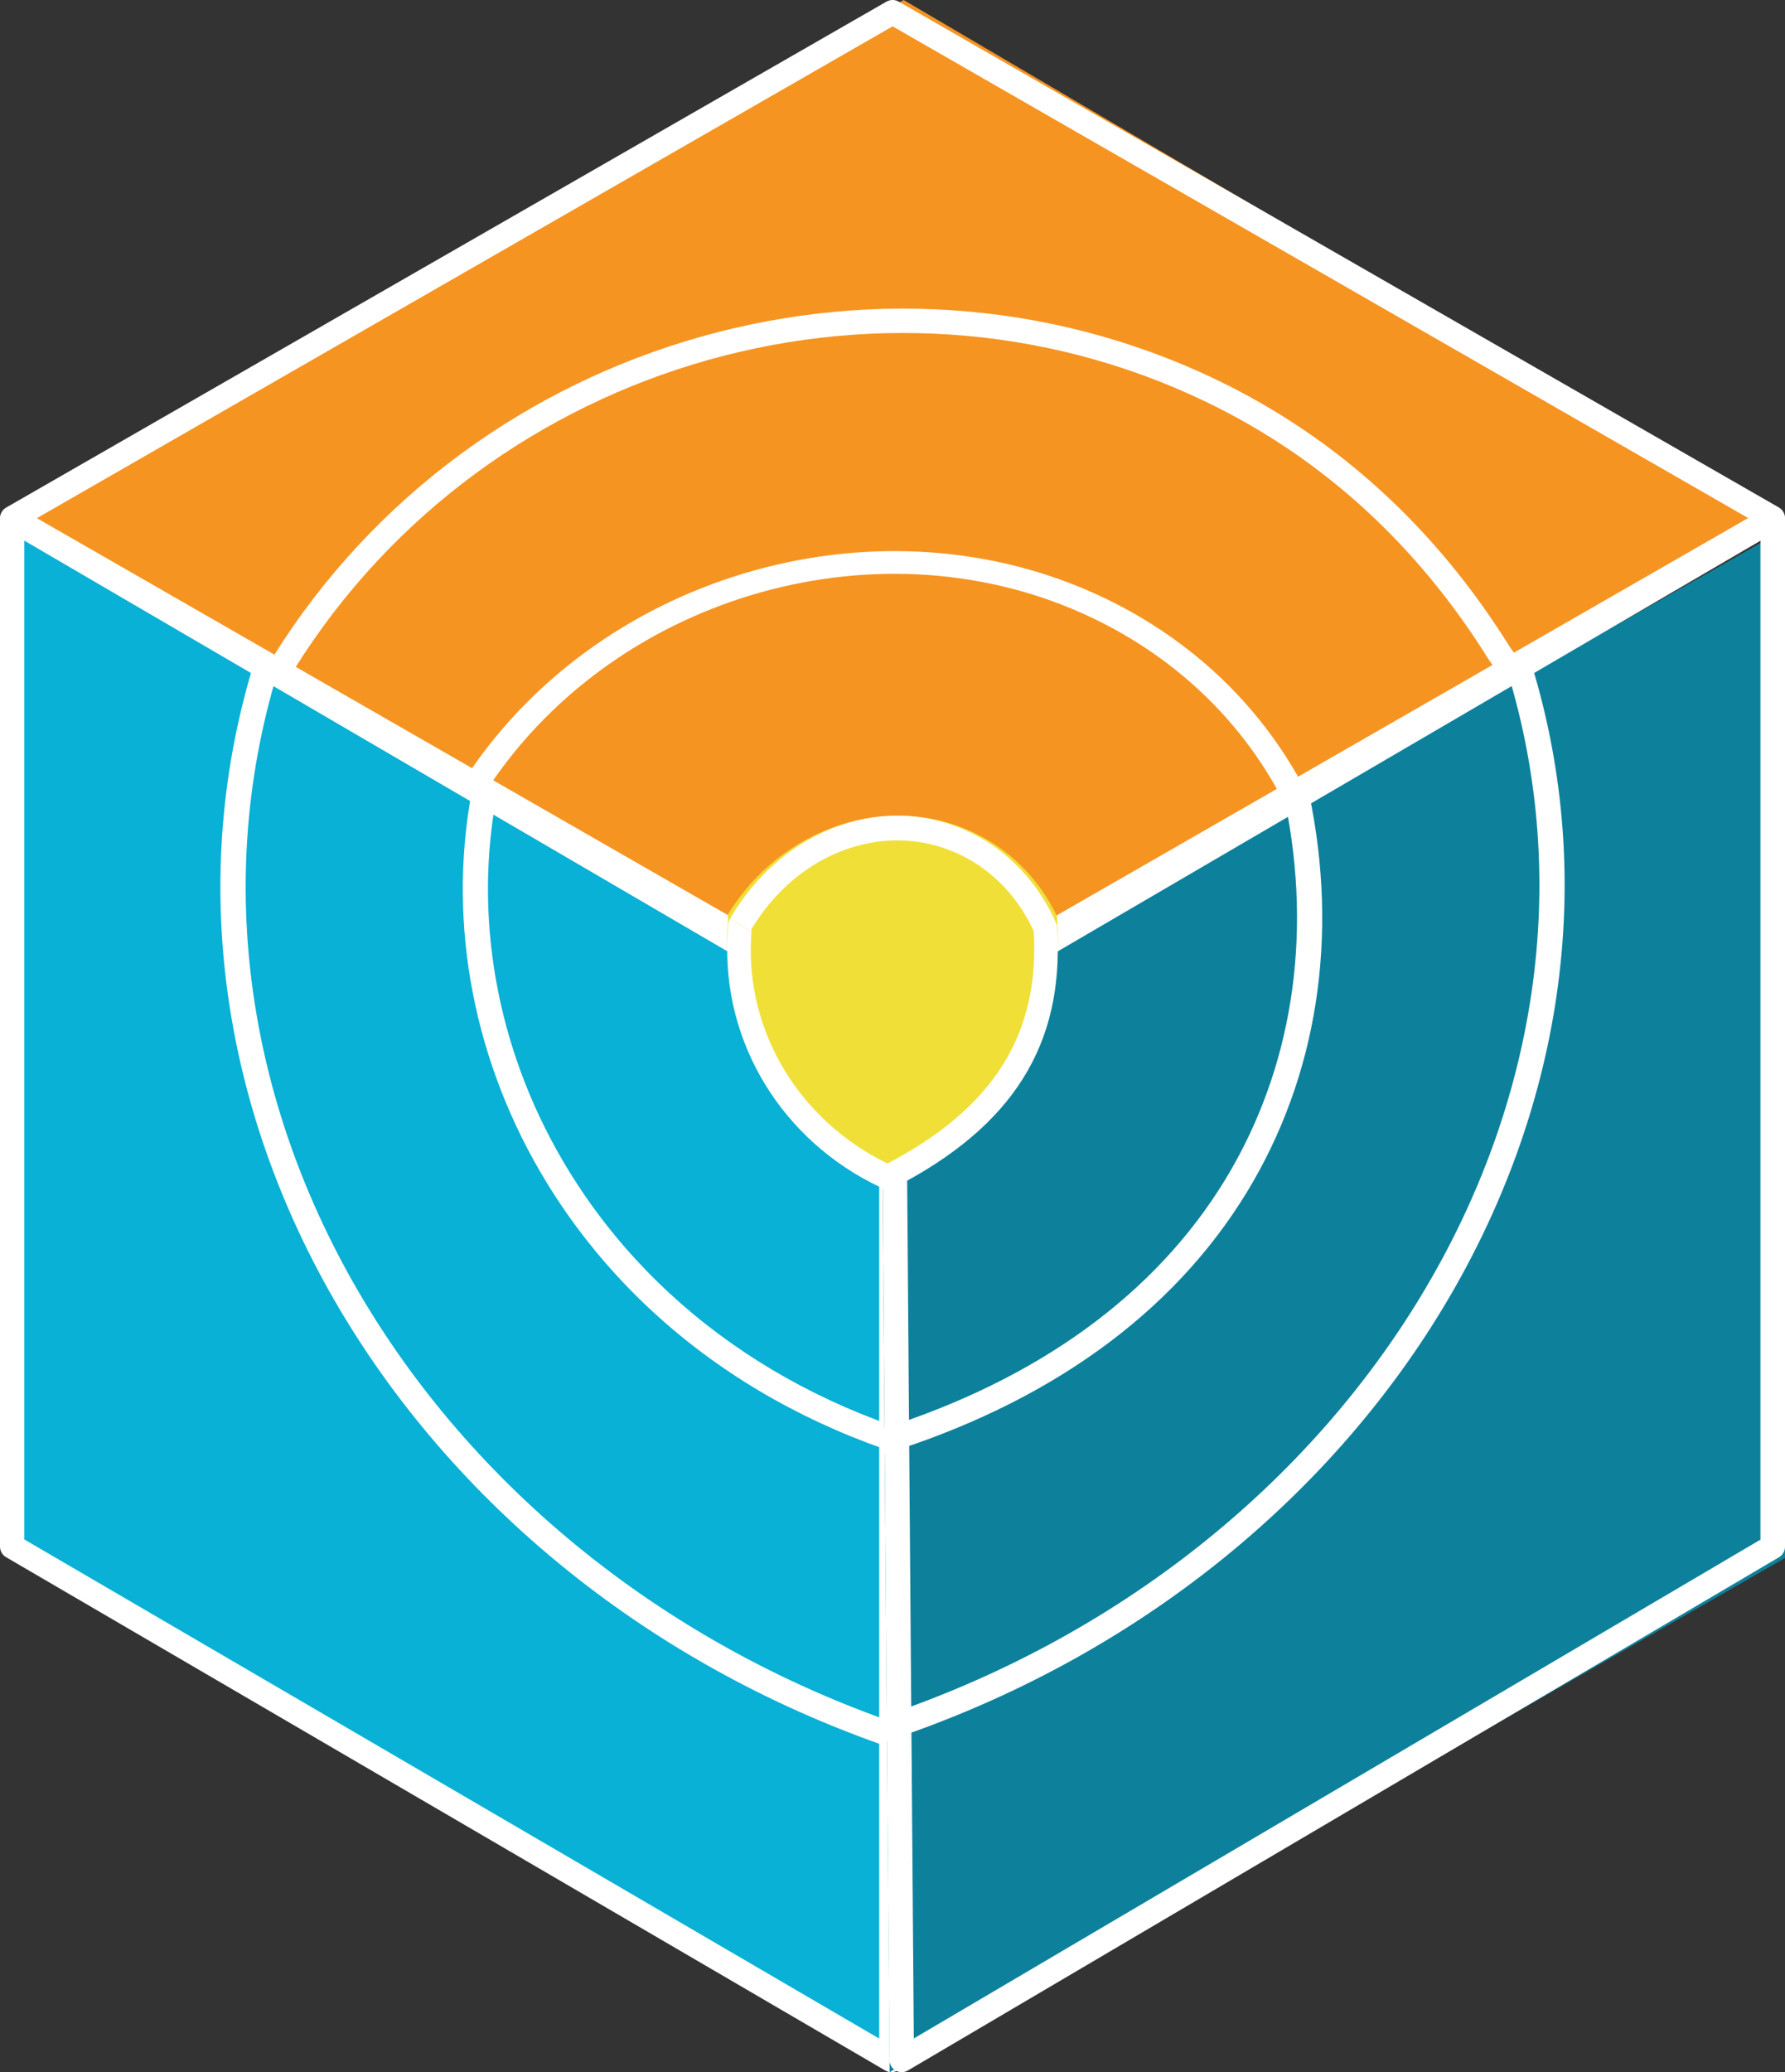
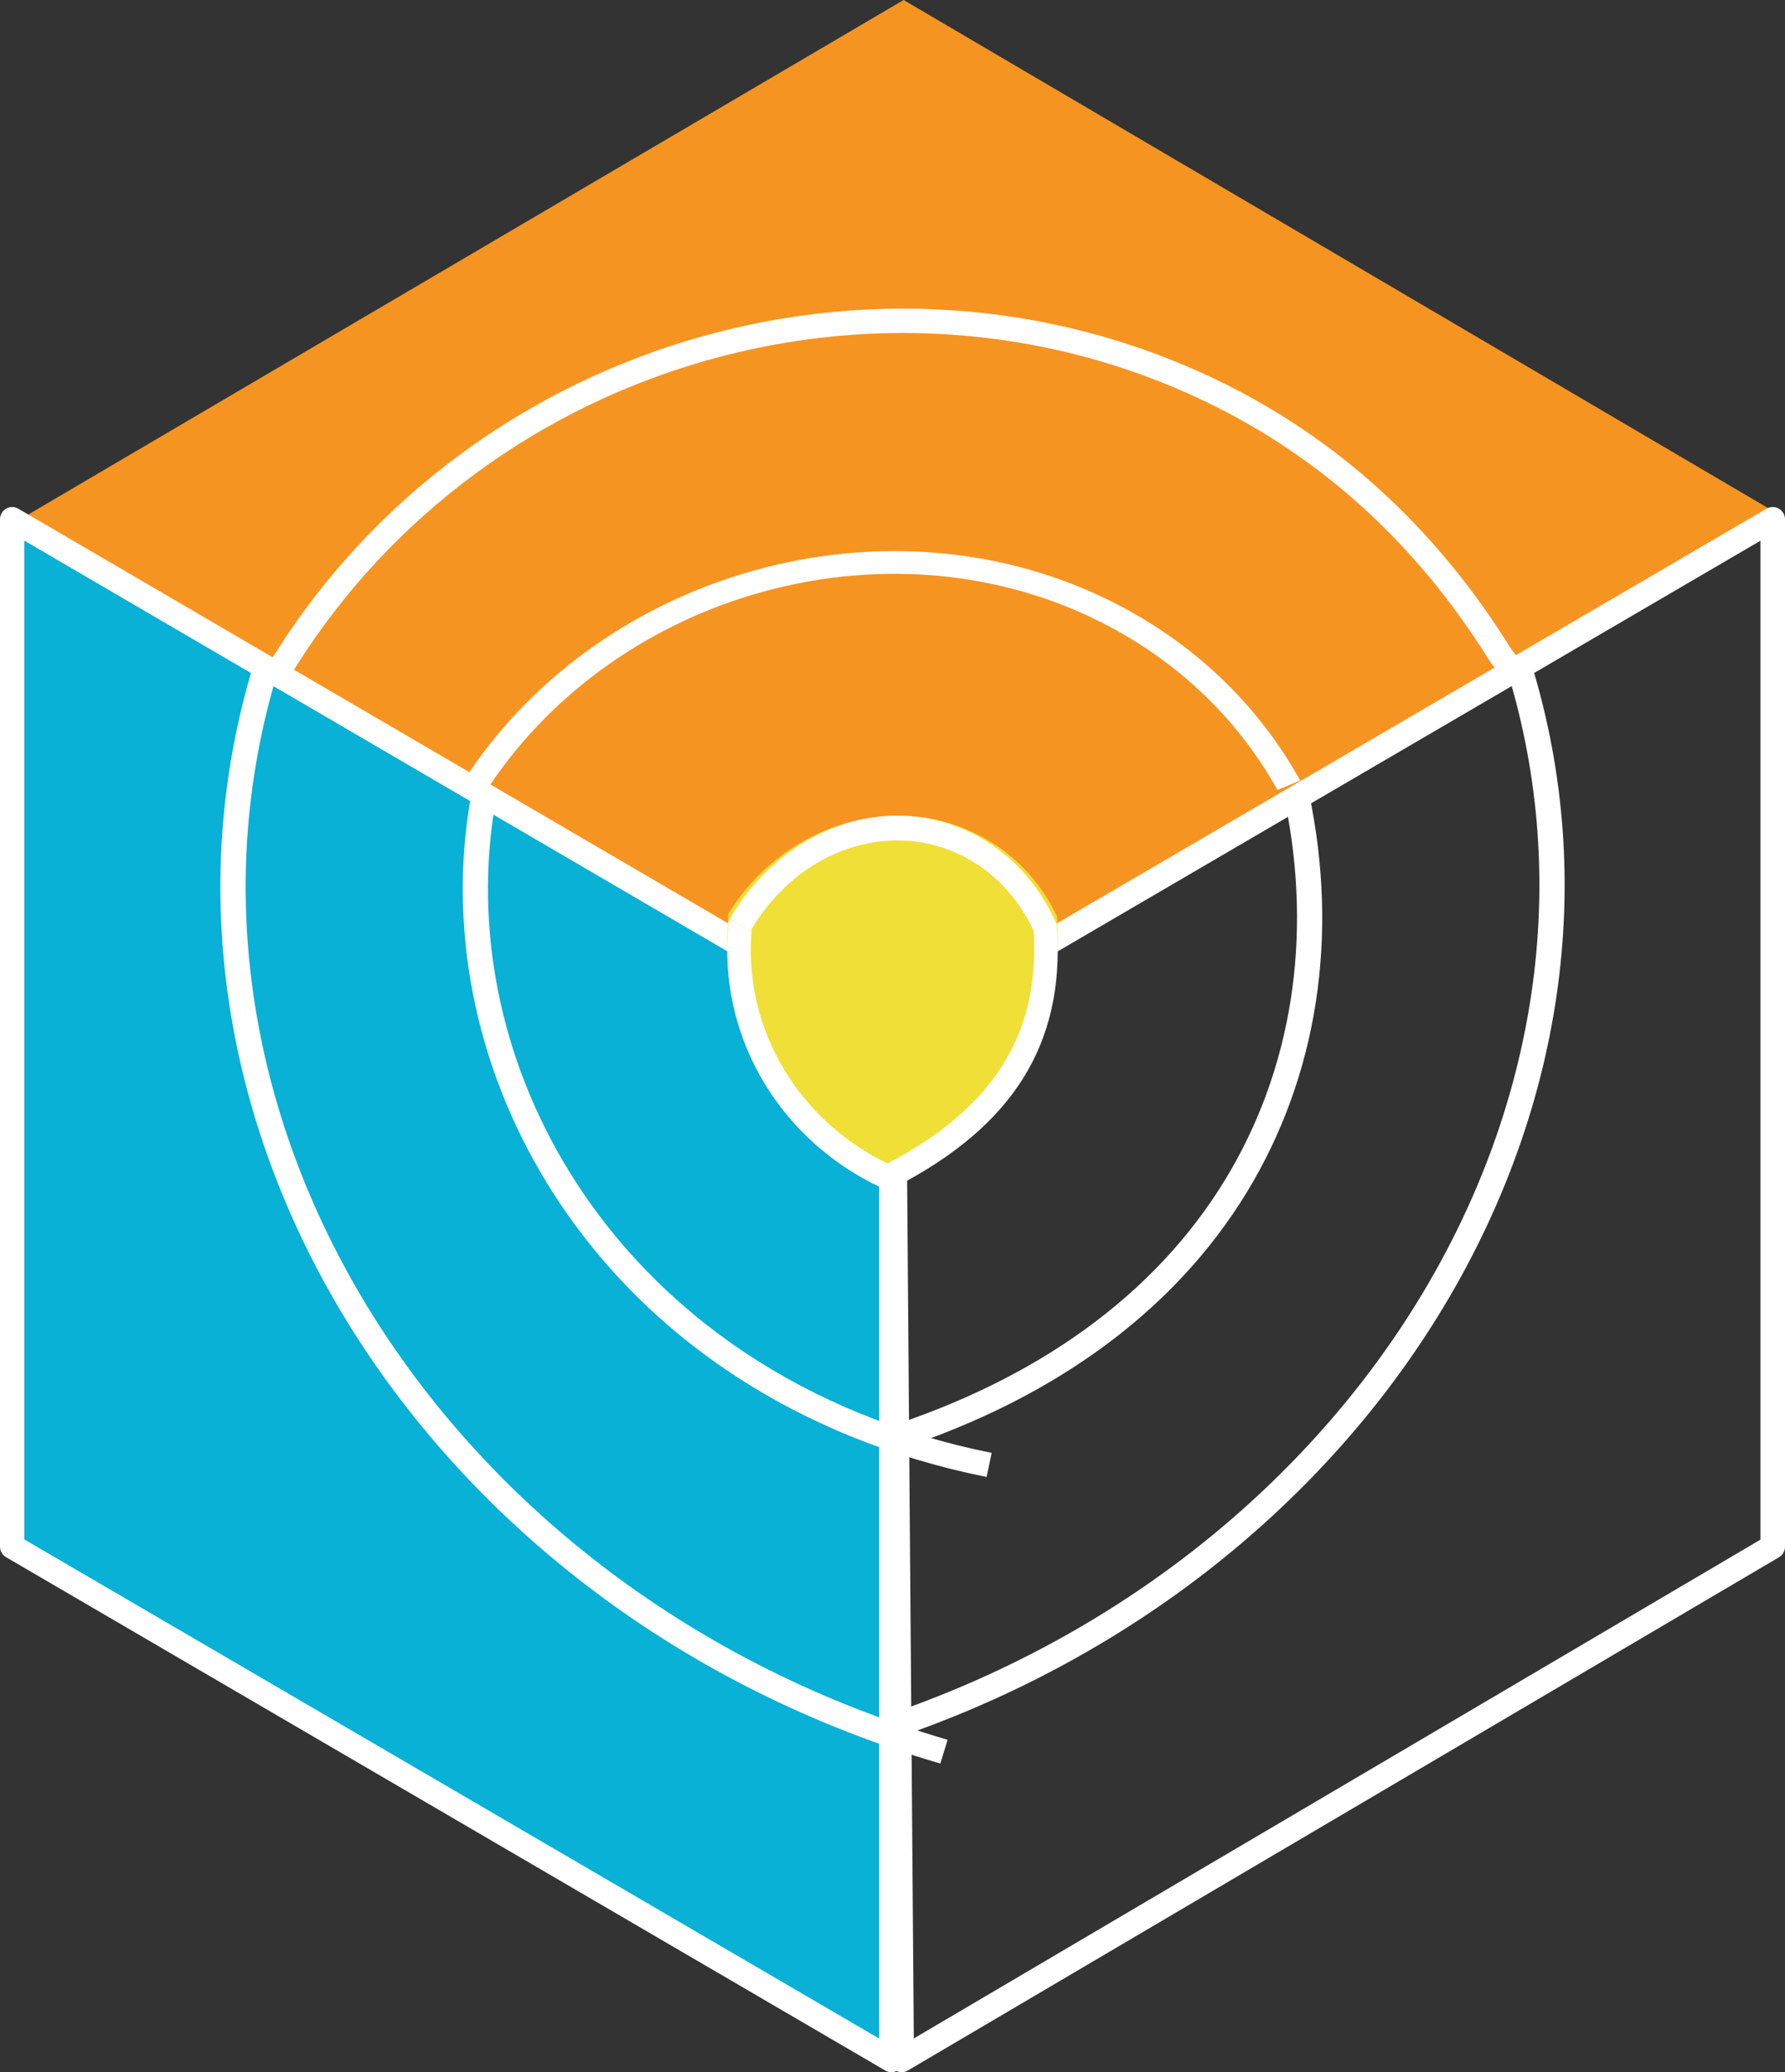
<svg xmlns="http://www.w3.org/2000/svg" width="81" height="94" viewBox="0 0 81 94" fill="none">
  <rect x="0" y="0" width="81" height="94" fill="#333333" stroke="none" />
  <path d="M41.004 47L81 23.5L41.005 0L1 23.506L41.004 47Z" fill="#F69421" />
  <path d="M57.967 35.834C57.868 35.657 57.767 35.482 57.663 35.309C55.687 32.015 52.711 29.417 49.059 27.797C39.536 23.569 27.639 27.172 21.979 36L21 35.48C26.958 26.189 39.501 22.407 49.556 26.87C53.42 28.585 56.568 31.333 58.658 34.815C58.775 35.01 58.889 35.209 59 35.409L57.967 35.834Z" fill="white" />
  <path d="M68.133 30.677C67.921 30.419 67.702 30.154 67.537 29.889C64.283 24.682 59.984 20.765 54.76 18.244C39.816 11.035 21.458 16.638 12.966 31L12 30.441C20.786 15.584 39.783 9.789 55.25 17.25C60.667 19.863 65.121 23.92 68.488 29.307C68.615 29.511 68.802 29.738 69 29.978L68.133 30.677Z" fill="white" />
-   <path d="M40.504 47C40.408 47 40.312 46.975 40.225 46.926L0.279 23.986C0.106 23.887 0 23.704 0 23.506C0 23.308 0.106 23.124 0.279 23.025L40.226 0.074C40.398 -0.025 40.611 -0.025 40.784 0.074L80.721 23.02C80.894 23.119 81 23.302 81 23.5C81 23.698 80.894 23.881 80.721 23.981L40.783 46.926C40.697 46.975 40.6 47 40.504 47ZM1.673 23.506L40.504 45.804L79.328 23.5L40.505 1.195L1.673 23.506Z" fill="white" />
  <path d="M41 94L1 70.675V24L41 47.336V94Z" fill="#08B1D5" />
  <path d="M42.672 80C19.207 73.152 5.224 50.788 11.502 30.147L11.551 30L12.651 30.326L12.602 30.471C6.506 50.515 20.142 72.251 43 78.922L42.672 80Z" fill="white" />
  <path d="M22.471 36.457C21.509 42.068 22.674 48 25.809 53.108C29.85 59.693 36.665 64.238 45 65.908L44.77 67C36.118 65.266 29.036 60.536 24.828 53.681C21.503 48.262 20.3 41.951 21.392 36L22.471 36.457Z" fill="white" />
  <path d="M40.448 94C40.352 94 40.257 93.975 40.172 93.925L0.276 70.639C0.105 70.54 0 70.356 0 70.156V23.558C0 23.359 0.105 23.175 0.276 23.075C0.447 22.975 0.657 22.975 0.828 23.075L40.724 46.372C40.895 46.472 41 46.656 41 46.855V93.442C41 93.641 40.895 93.826 40.724 93.926C40.638 93.975 40.543 94 40.448 94ZM1.104 69.834L39.896 92.475V47.178L1.104 24.525V69.834Z" fill="white" />
-   <path d="M40.371 94L81 70.675V24L40 47.336L40.371 94Z" fill="#0D819B" />
  <path d="M40 77.884C61.636 70.662 74.312 49.773 68.406 30.467L68.359 30.328L69.453 30L69.504 30.149C75.602 50.086 62.511 71.645 40.183 79L40 77.884Z" fill="white" />
  <path d="M40 64.829C47.084 62.588 52.432 58.719 55.605 53.5C58.631 48.523 59.566 42.537 58.322 36.404L59.404 36C60.761 42.469 59.79 48.801 56.588 54.068C53.216 59.614 47.527 63.692 40 66L40 64.829Z" fill="white" />
  <path d="M40.918 94C40.823 94 40.728 93.976 40.643 93.927C40.47 93.829 40.363 93.645 40.361 93.446L40 46.862C39.998 46.662 40.104 46.477 40.276 46.376L80.163 23.076C80.335 22.975 80.548 22.975 80.721 23.074C80.894 23.174 81 23.358 81 23.558V70.162C81 70.36 80.895 70.543 80.725 70.643L41.2 93.923C41.113 93.975 41.015 94 40.918 94ZM41.115 47.178L41.467 92.471L79.886 69.843V24.529L41.115 47.178Z" fill="white" />
  <path d="M33.055 41.443C33.02 41.5 33.036 41.692 33.036 41.692C33.03 41.773 33.021 41.939 33.016 42.019C32.76 46.641 35.533 50.9 40.158 52.951L40.253 52.998C40.255 52.998 40.256 52.997 40.258 52.996C40.297 53.013 40.322 52.97 40.322 52.97C46.011 50.234 48.283 46.568 47.972 41.695L47.966 41.576C47.904 41.445 47.841 41.314 47.772 41.186C46.991 39.741 45.786 38.539 44.222 37.787C40.287 35.895 35.476 37.534 33.06 41.435" fill="#F0DF36" />
  <path d="M40.217 54L39.942 53.855C35.493 51.752 32.766 47.293 33.016 42.504C33.02 42.431 33.026 42.298 33.032 42.209C33.013 41.872 33.097 41.728 33.129 41.672L34.041 42.255C34.042 42.252 34.044 42.25 34.045 42.247L33.134 41.663C35.556 37.496 40.309 35.852 44.191 37.841C45.698 38.613 46.919 39.86 47.724 41.446C47.793 41.581 47.856 41.719 47.917 41.859L47.962 41.958L47.972 42.184C48.284 47.386 45.954 51.094 40.642 53.838C40.556 53.907 40.453 53.95 40.347 53.961L40.217 54ZM34.098 42.157C34.099 42.161 34.099 42.164 34.099 42.165L34.102 42.208L34.099 42.253C34.094 42.328 34.086 42.484 34.082 42.562C33.859 46.84 36.284 50.835 40.271 52.78C45.077 50.266 47.186 46.914 46.907 42.248L46.906 42.235C46.867 42.147 46.826 42.059 46.782 41.974C46.084 40.597 45.026 39.516 43.723 38.849C40.366 37.13 36.247 38.553 34.098 42.157Z" fill="white" />
</svg>